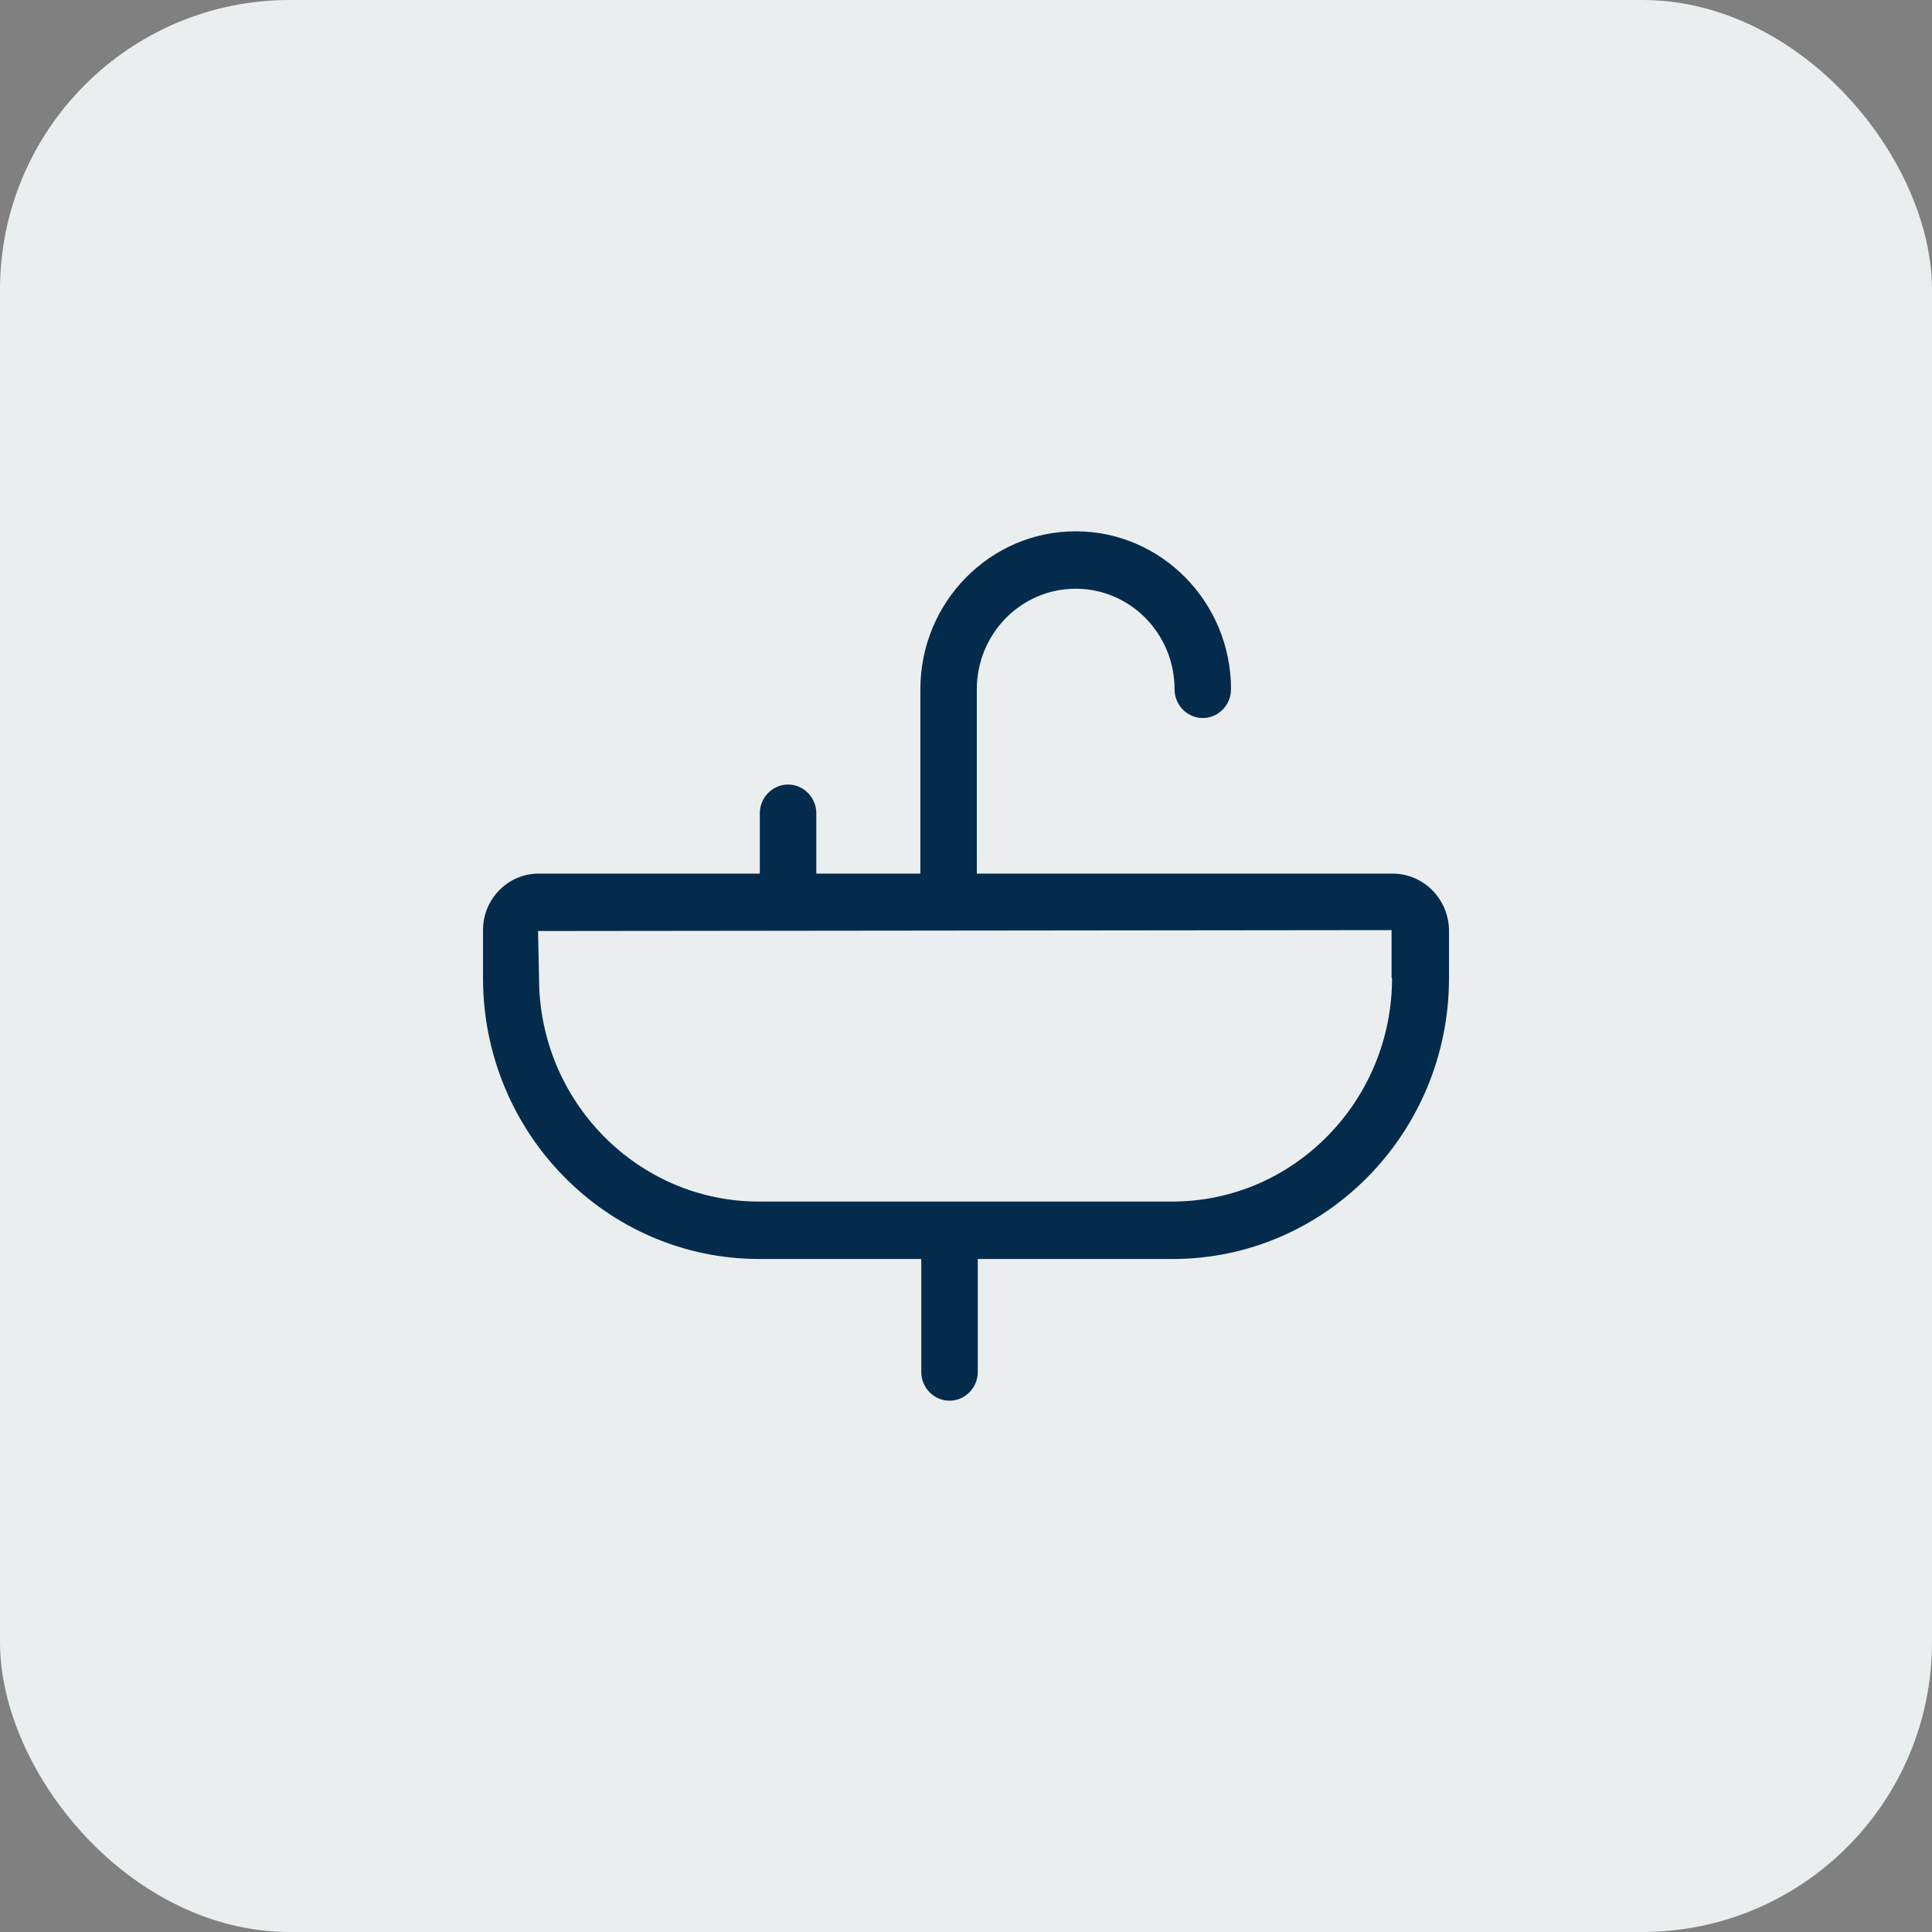
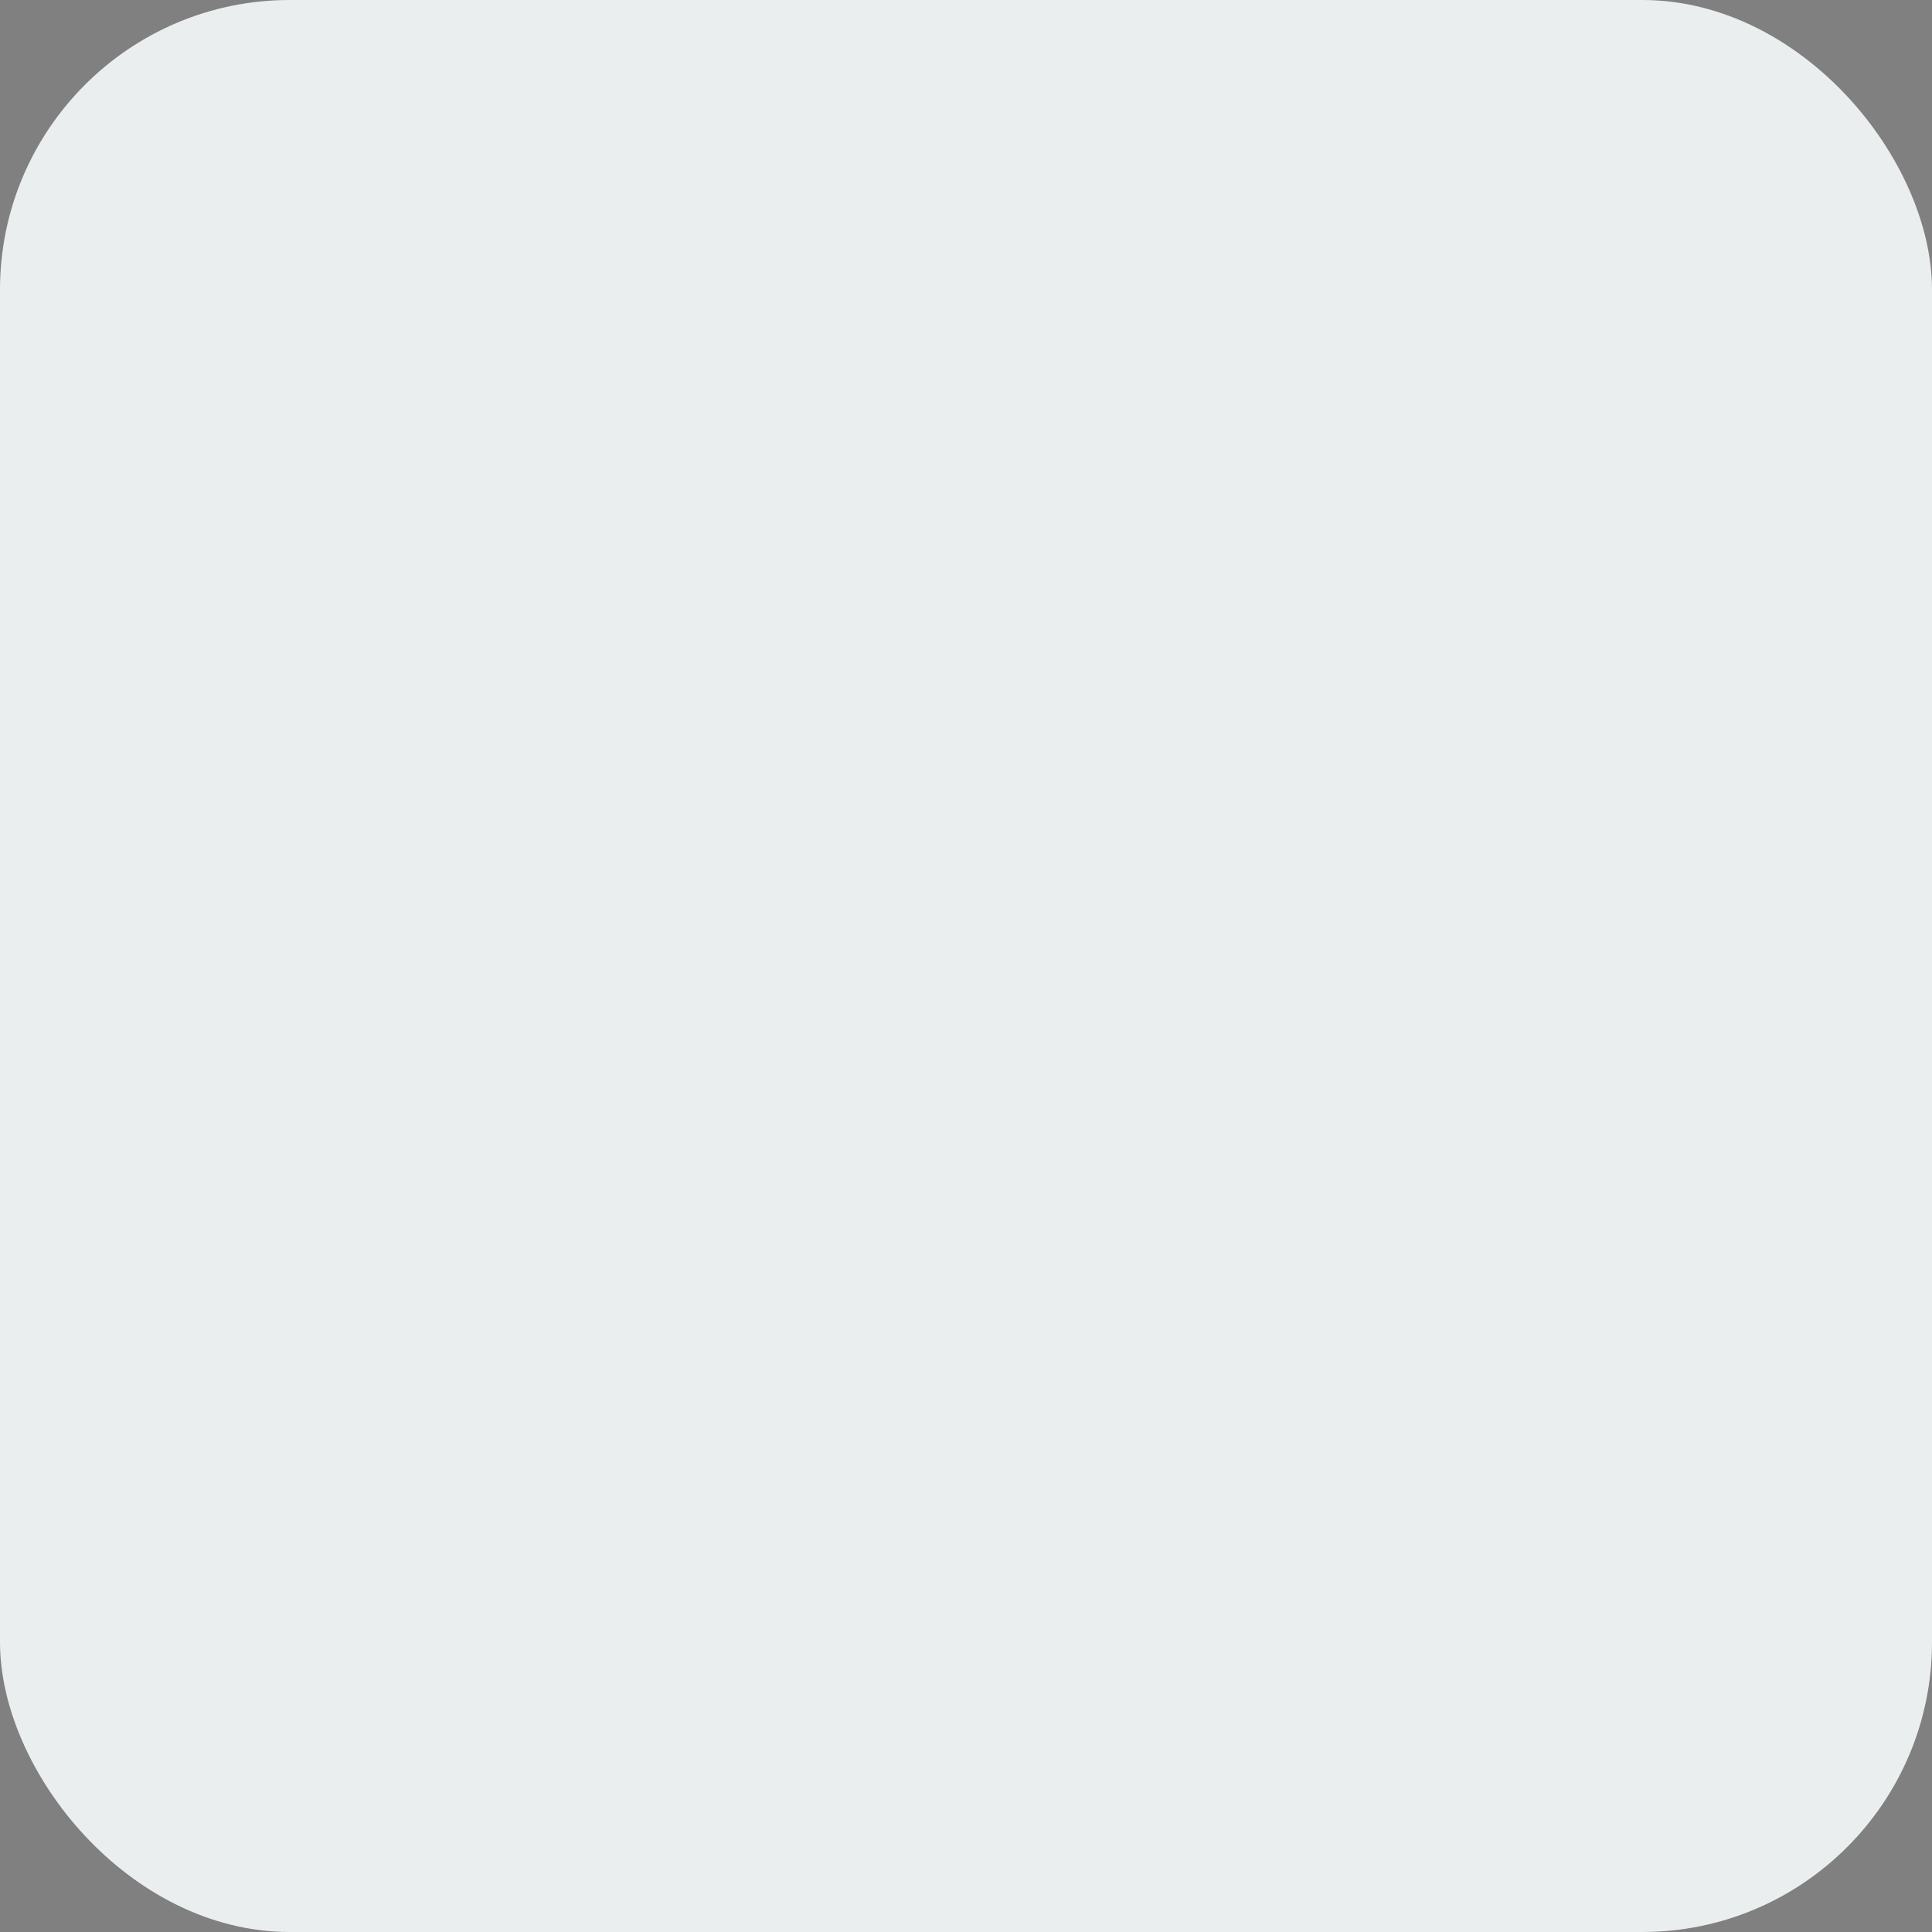
<svg xmlns="http://www.w3.org/2000/svg" width="40" height="40" viewBox="0 0 40 40" fill="none">
  <rect x="0" y="0" width="40" height="40" fill="#808080" stroke="none" />
  <rect width="40" height="40" rx="6" fill="#EBEEEF" />
-   <path d="M28.83 18.087H20.224V14.271C20.224 13.121 21.14 12.189 22.271 12.189C23.402 12.189 24.318 13.121 24.318 14.271C24.318 14.598 24.581 14.866 24.902 14.866C25.224 14.866 25.487 14.598 25.487 14.271C25.487 12.467 24.045 11 22.271 11C20.497 11 19.055 12.467 19.055 14.271V18.087H16.901V16.838C16.901 16.511 16.637 16.243 16.316 16.243C15.994 16.243 15.731 16.511 15.731 16.838V18.087H11.15C10.517 18.087 10 18.612 10 19.257V20.248C10 23.459 12.563 26.066 15.721 26.066H19.074V28.405C19.074 28.732 19.337 29 19.659 29C19.98 29 20.244 28.732 20.244 28.405V26.066H24.279C27.437 26.066 30 23.459 30 20.248V19.257C29.99 18.612 29.474 18.087 28.83 18.087ZM28.821 20.248C28.821 22.795 26.784 24.877 24.269 24.877H15.711C13.207 24.877 11.16 22.805 11.16 20.248L11.14 19.276L28.811 19.257V20.248H28.821Z" fill="#042B4C" />
</svg>